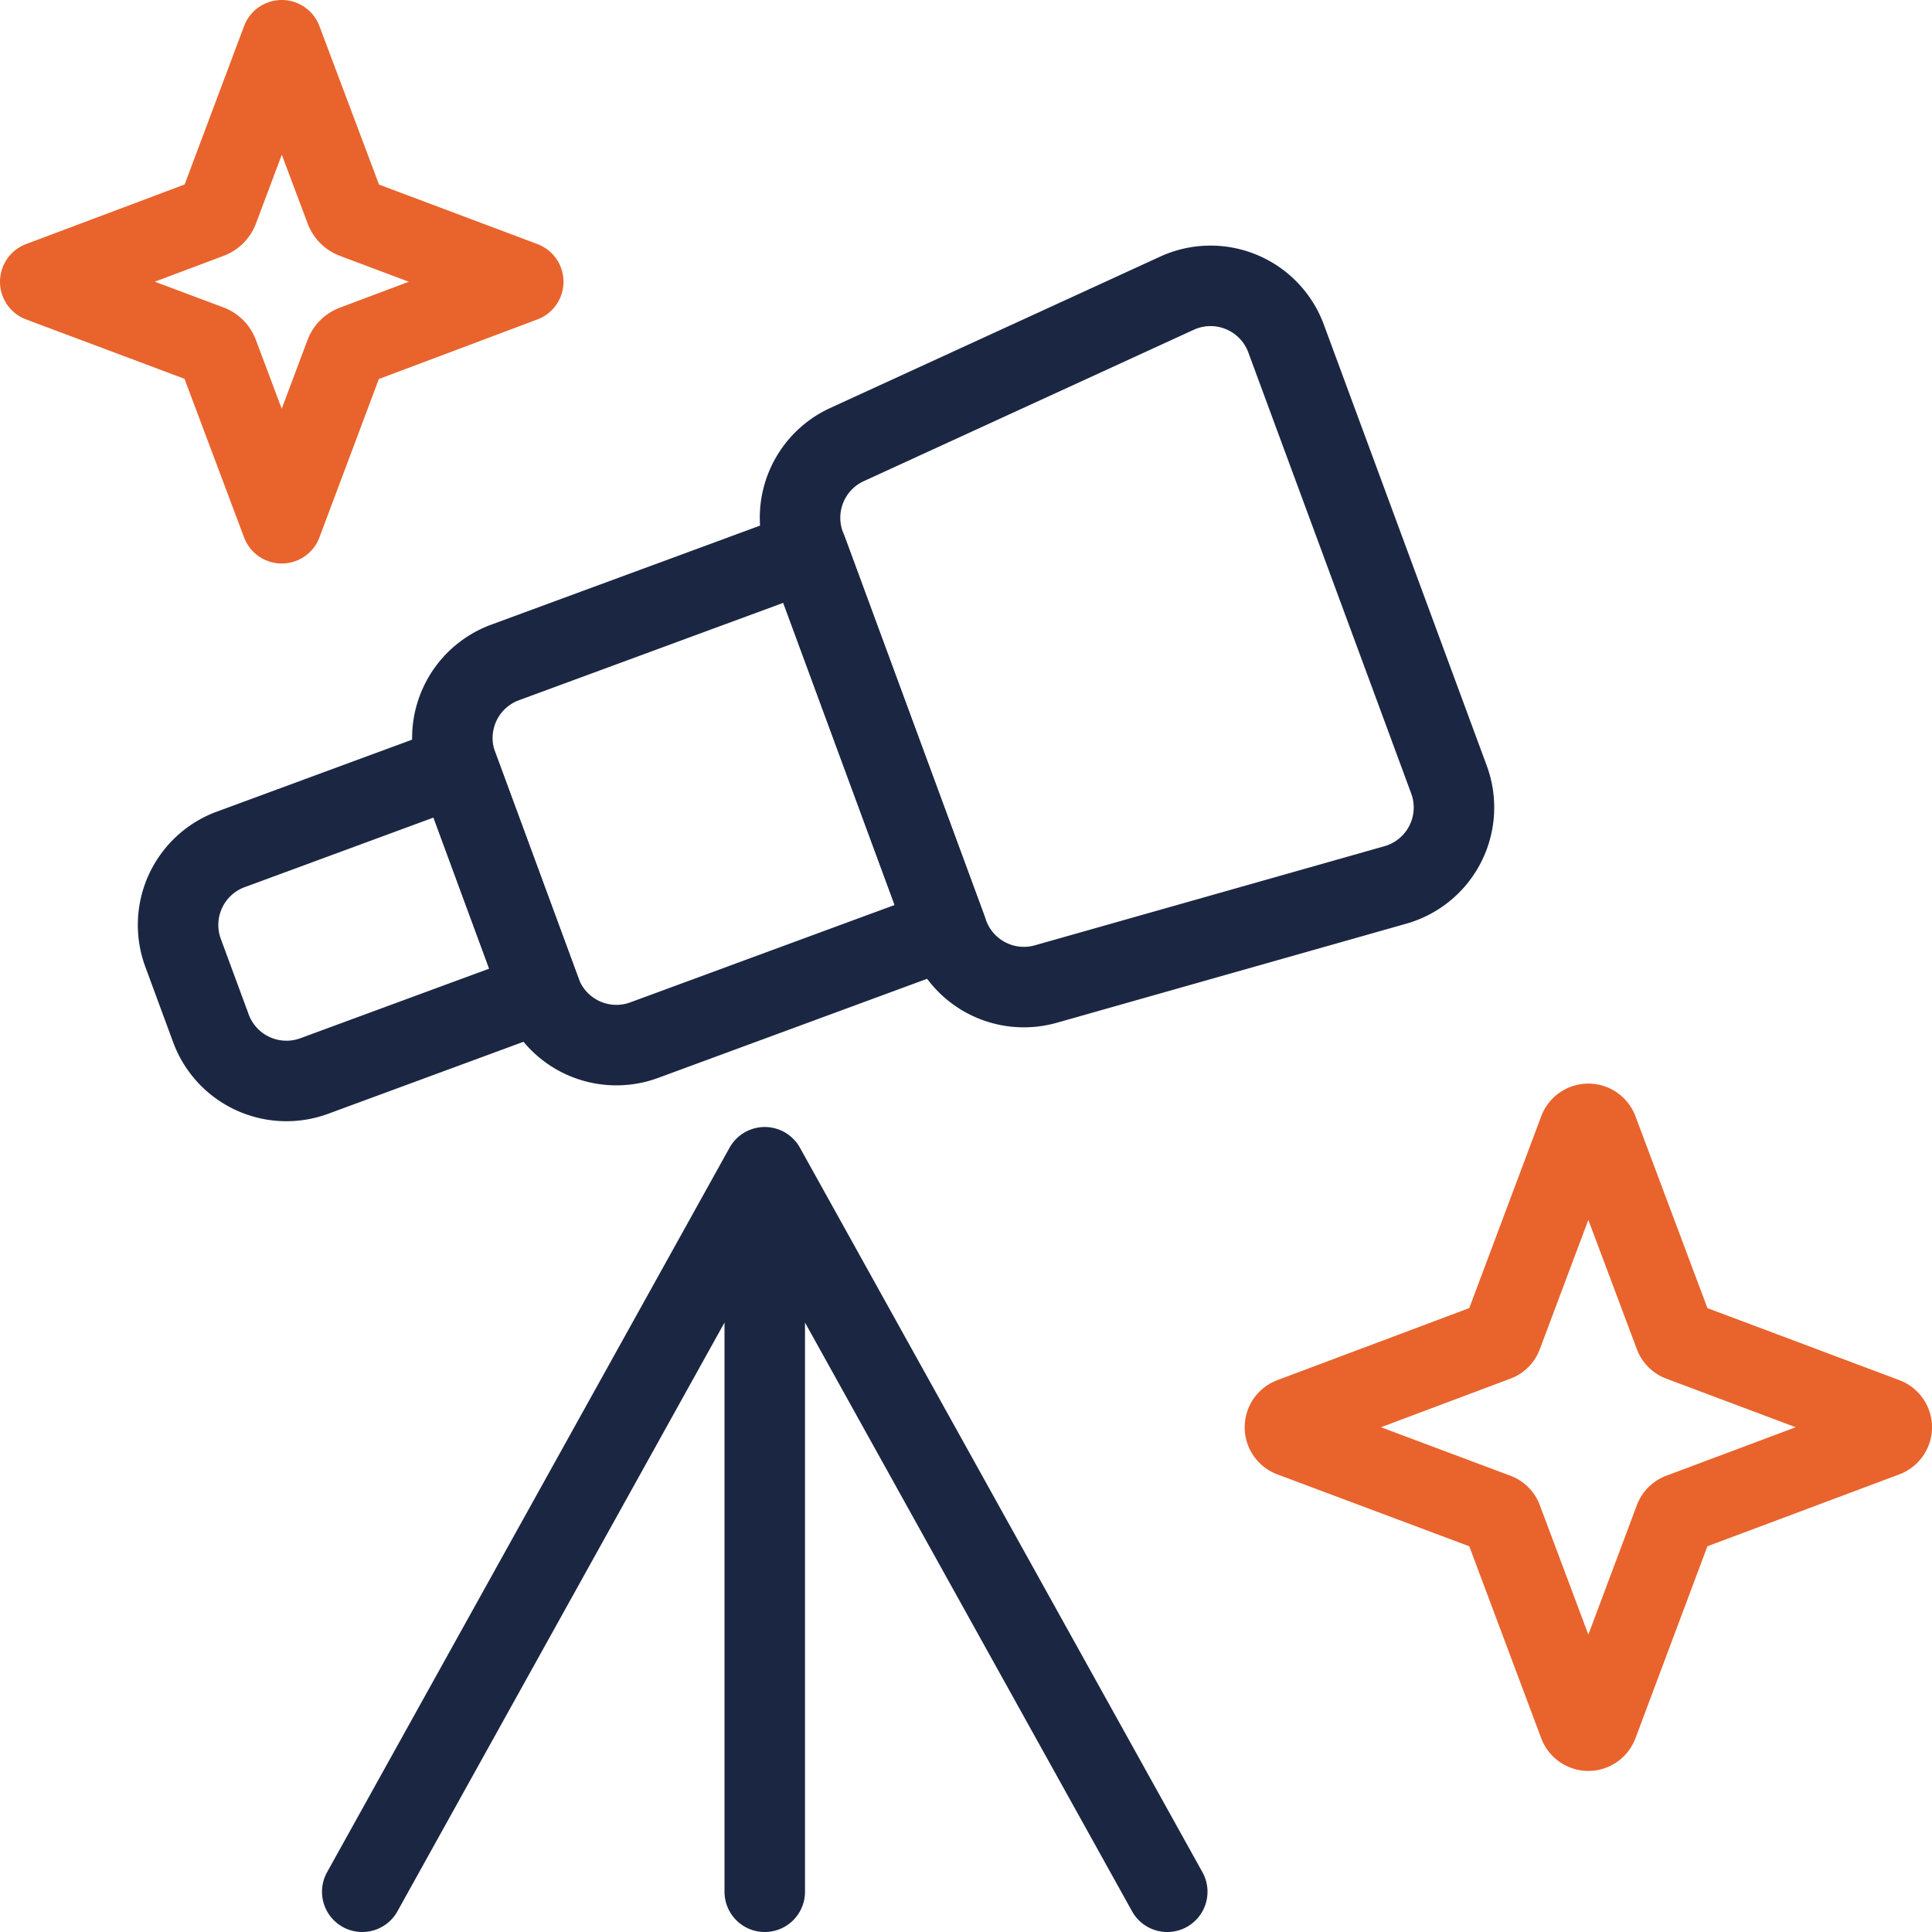
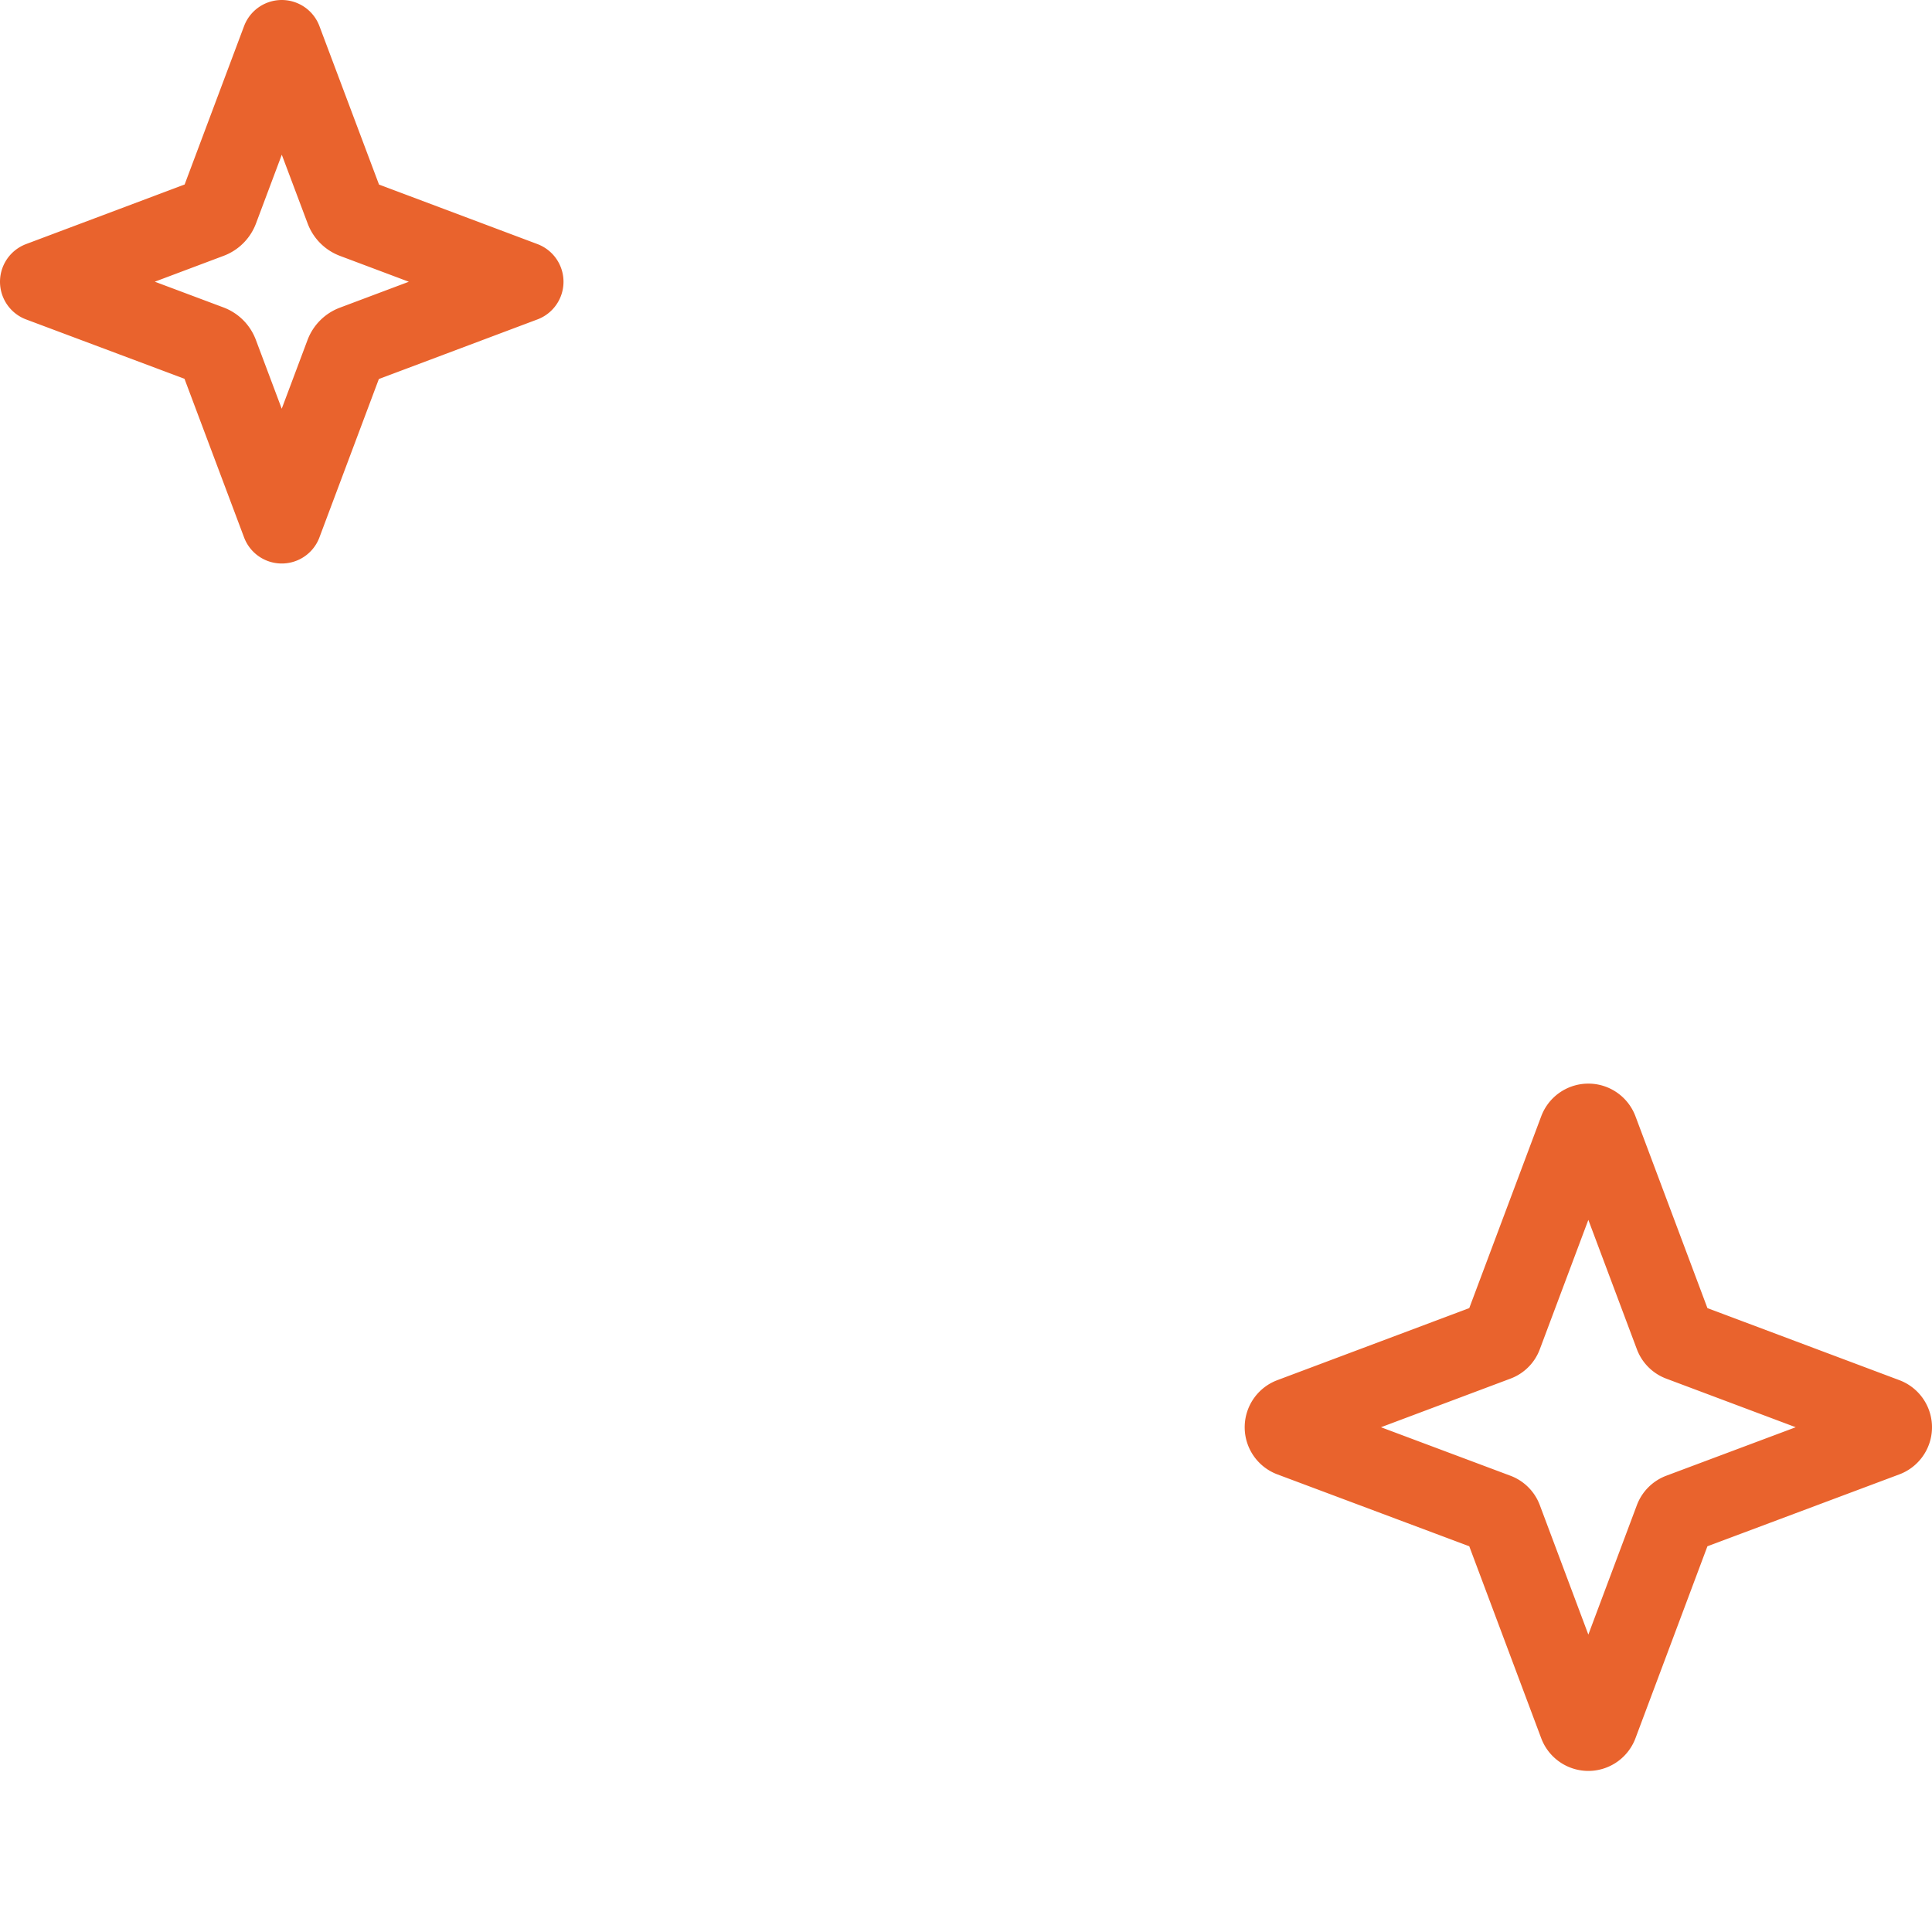
<svg xmlns="http://www.w3.org/2000/svg" width="48" height="48">
  <g fill="none" fill-rule="evenodd" stroke-linecap="round" stroke-linejoin="round" stroke-width="2">
-     <path stroke="#1B2742" d="M19 47V29M9 47l10-18 10 18M11.363 19.028l2.075 5.63-5.63 2.075a2 2 0 0 1-2.568-1.185l-.692-1.876a2 2 0 0 1 1.185-2.569l5.63-2.075Z" />
-     <path stroke="#1B2742" d="m20.054 13.693 3.458 9.383-7.507 2.766a2 2 0 0 1-2.568-1.185l-2.075-5.63a2 2 0 0 1 1.185-2.568l7.507-2.766Z" />
-     <path stroke="#1B2742" d="M25.984 24.448a2 2 0 0 1-2.422-1.232L20 13.554a2 2 0 0 1 1.042-2.508l8.2-3.762a2 2 0 0 1 2.71 1.126L36 19.37a2 2 0 0 1-1.332 2.616l-8.684 2.462Z" />
    <path stroke="#E9632D" d="m41.75 37.6 5.088-1.906a.25.25 0 0 0 0-.468l-5.088-1.91a.246.246 0 0 1-.146-.146l-1.908-5.086a.25.25 0 0 0-.468 0L37.32 33.17a.24.24 0 0 1-.146.146l-5.088 1.91a.25.25 0 0 0 0 .468l5.088 1.906a.246.246 0 0 1 .146.146l1.908 5.09a.25.25 0 0 0 .468 0l1.908-5.09a.25.25 0 0 1 .146-.146h0ZM7 1 5.424 5.2a.374.374 0 0 1-.22.22L1 7l4.2 1.574a.374.374 0 0 1 .22.22L7 13l1.576-4.2a.374.374 0 0 1 .22-.22L13 7 8.8 5.422a.374.374 0 0 1-.22-.22L7 1" />
  </g>
</svg>